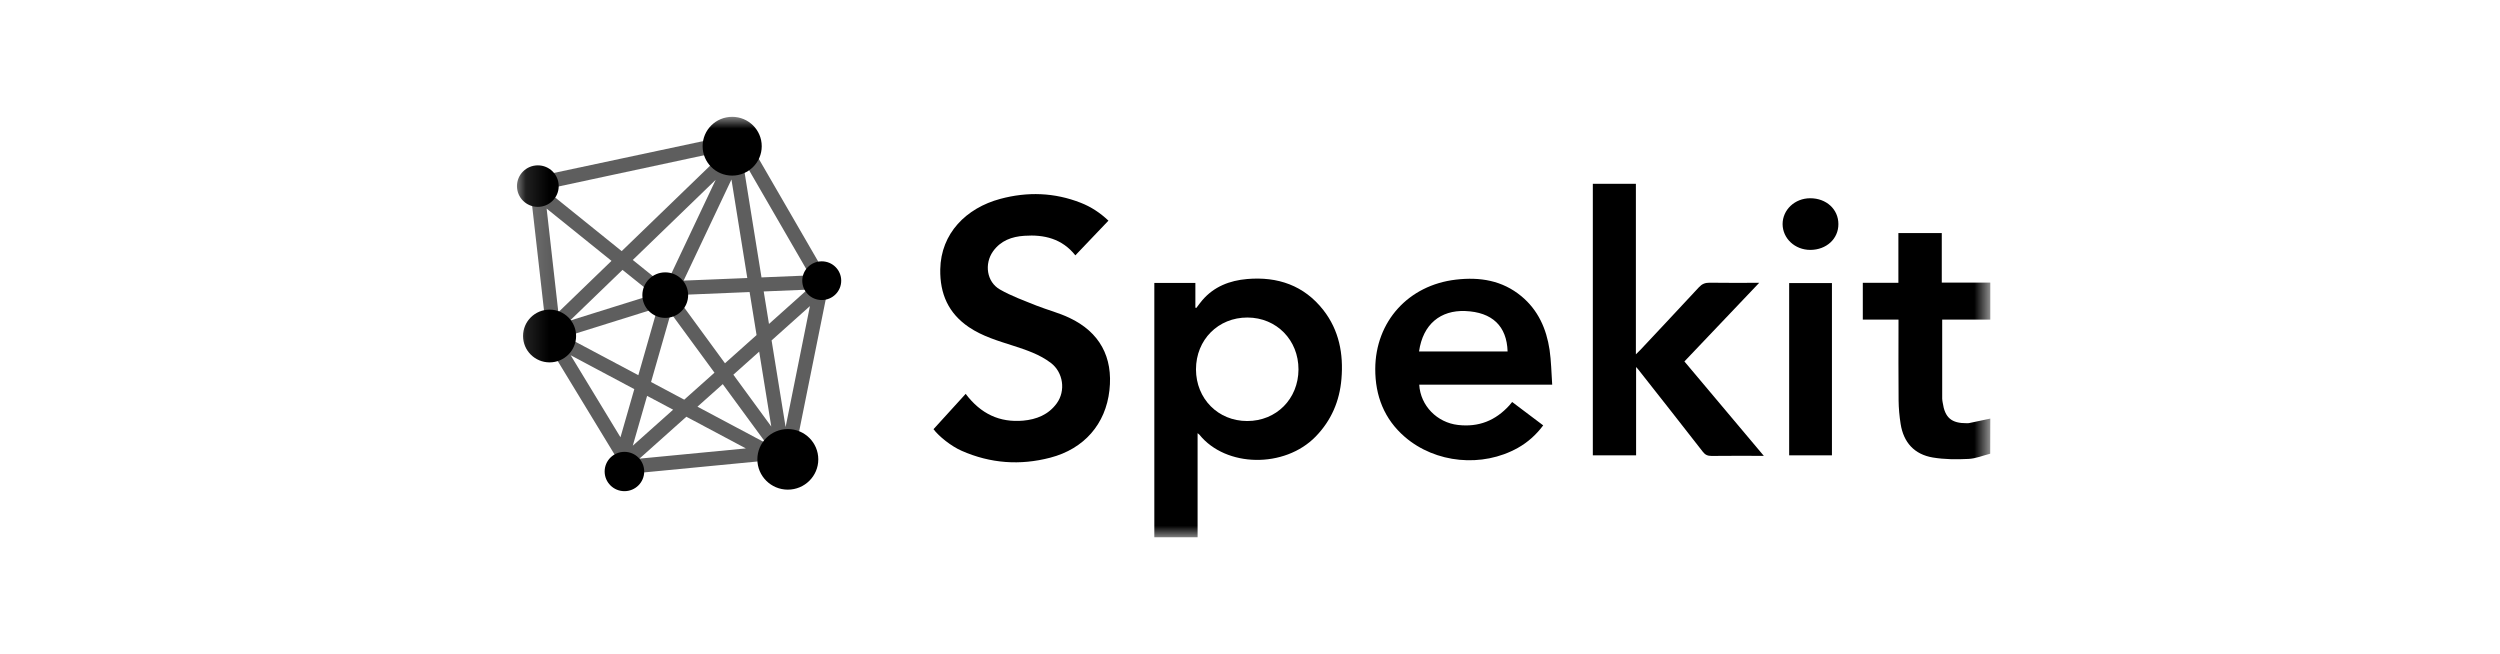
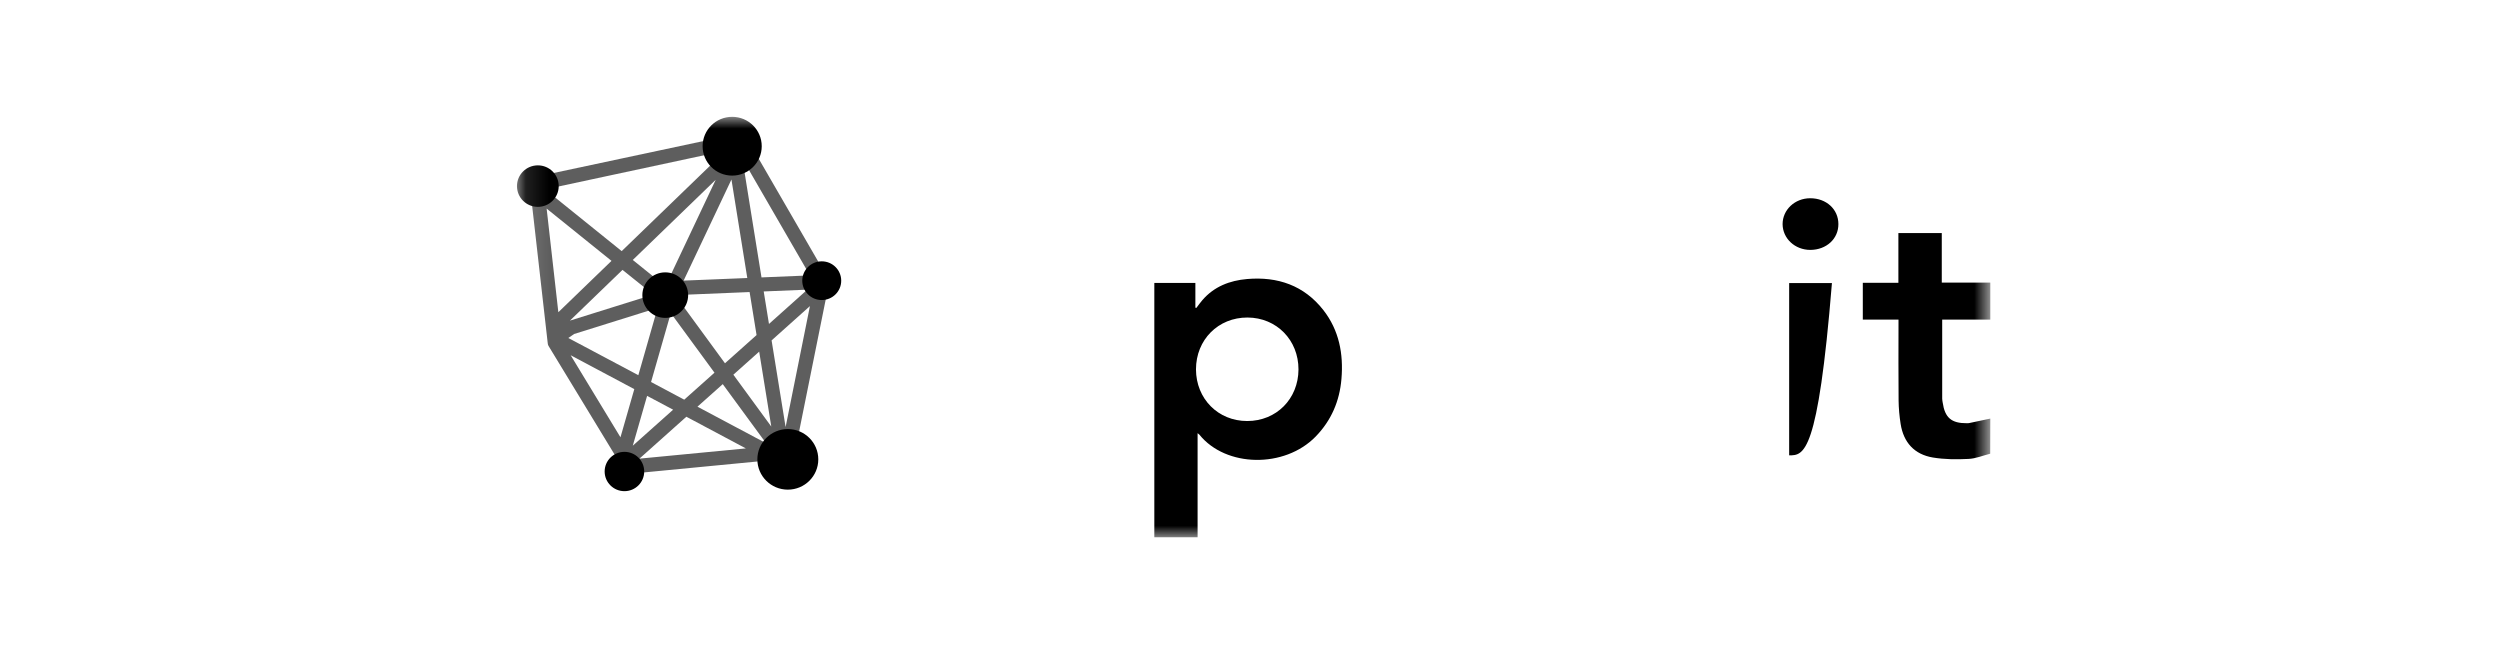
<svg xmlns="http://www.w3.org/2000/svg" width="107" height="28" viewBox="0 0 107 28" fill="none">
  <mask id="mask0_1524_14502" style="mask-type:luminance" maskUnits="userSpaceOnUse" x="22" y="5" width="64" height="18">
    <path d="M85.18 5H22.126V23H85.18V5Z" fill="white" />
  </mask>
  <g mask="url(#mask0_1524_14502)">
    <path d="M85.181 19.419C84.87 19.496 84.563 19.629 84.248 19.642C83.743 19.668 83.225 19.664 82.728 19.582C81.934 19.449 81.472 18.938 81.347 18.144C81.295 17.813 81.264 17.479 81.26 17.144C81.248 16.075 81.256 15.002 81.256 13.933C81.256 13.855 81.256 13.778 81.256 13.679C80.738 13.679 80.237 13.679 79.728 13.679C79.728 13.147 79.728 12.636 79.728 12.104C80.237 12.104 80.734 12.104 81.251 12.104C81.251 11.383 81.251 10.687 81.251 9.975C81.873 9.975 82.483 9.975 83.108 9.975C83.108 10.67 83.108 11.366 83.108 12.095C83.812 12.095 84.499 12.095 85.185 12.095C85.185 12.623 85.185 13.151 85.185 13.679C84.499 13.679 83.816 13.679 83.126 13.679C83.126 14.825 83.126 15.946 83.126 17.062C83.126 17.118 83.139 17.174 83.147 17.23C83.242 17.882 83.523 18.118 84.184 18.114C84.218 18.114 84.257 18.114 84.292 18.105C84.589 18.045 84.887 17.981 85.185 17.916C85.181 18.419 85.181 18.917 85.181 19.419Z" fill="black" />
    <path d="M49.405 12.109C49.996 12.109 50.562 12.109 51.162 12.109C51.162 12.466 51.162 12.818 51.162 13.169C51.175 13.174 51.192 13.174 51.205 13.178C51.292 13.066 51.369 12.95 51.46 12.848C51.961 12.264 52.634 12.006 53.377 11.942C54.685 11.83 55.812 12.216 56.637 13.268C57.315 14.135 57.505 15.149 57.414 16.217C57.336 17.162 56.982 17.995 56.309 18.686C54.983 20.047 52.47 20.012 51.335 18.604C51.326 18.591 51.313 18.587 51.257 18.54C51.257 19.308 51.257 20.042 51.257 20.776C51.257 21.511 51.257 22.245 51.257 22.996C50.635 22.996 50.026 22.996 49.405 22.996C49.405 19.377 49.405 15.749 49.405 12.109ZM53.381 18.02C54.629 18.02 55.57 17.072 55.575 15.814C55.579 14.556 54.638 13.595 53.394 13.59C52.138 13.586 51.188 14.543 51.188 15.81C51.192 17.067 52.133 18.02 53.381 18.02Z" fill="black" />
-     <path d="M41.331 16.857C41.979 17.716 42.786 18.09 43.788 18.004C44.362 17.952 44.876 17.75 45.23 17.261C45.619 16.724 45.507 15.939 44.98 15.535C44.496 15.166 43.931 14.981 43.365 14.797C42.709 14.586 42.048 14.393 41.47 14.003C40.589 13.406 40.226 12.573 40.243 11.53C40.269 9.985 41.357 8.903 42.812 8.512C43.974 8.199 45.131 8.237 46.258 8.68C46.694 8.851 47.082 9.104 47.441 9.444C46.966 9.937 46.499 10.431 46.025 10.929C45.459 10.216 44.69 10.032 43.84 10.092C43.309 10.126 42.83 10.298 42.502 10.757C42.121 11.294 42.23 12.067 42.795 12.389C43.287 12.672 43.831 12.865 44.362 13.08C44.829 13.264 45.321 13.389 45.77 13.603C47.065 14.213 47.644 15.286 47.484 16.703C47.324 18.15 46.4 19.21 44.954 19.588C43.659 19.927 42.394 19.837 41.163 19.296C40.718 19.103 40.183 18.678 39.954 18.369C40.416 17.862 40.869 17.368 41.331 16.857Z" fill="black" />
-     <path d="M70.025 15.707C70.025 16.393 70.025 17.012 70.025 17.634C70.025 18.248 70.025 18.862 70.025 19.488C69.403 19.488 68.799 19.488 68.173 19.488C68.173 15.625 68.173 11.753 68.173 7.868C68.782 7.868 69.386 7.868 70.016 7.868C70.016 10.276 70.016 12.689 70.016 15.166C70.111 15.071 70.163 15.024 70.211 14.972C71.048 14.079 71.886 13.187 72.719 12.289C72.849 12.152 72.978 12.1 73.164 12.1C73.781 12.109 74.398 12.105 75.02 12.105C75.09 12.105 75.159 12.105 75.293 12.105C74.205 13.247 73.155 14.35 72.093 15.47C73.216 16.805 74.338 18.14 75.491 19.51C75.379 19.51 75.309 19.51 75.241 19.51C74.58 19.51 73.919 19.506 73.255 19.514C73.091 19.514 72.983 19.471 72.879 19.334C71.994 18.192 71.096 17.059 70.202 15.921C70.159 15.861 70.116 15.809 70.025 15.707Z" fill="black" />
-     <path d="M66.434 16.463C64.491 16.463 62.617 16.463 60.743 16.463C60.795 17.368 61.508 18.085 62.401 18.188C63.291 18.291 64.008 18 64.599 17.351C64.638 17.308 64.672 17.265 64.72 17.205C65.173 17.544 65.605 17.871 66.049 18.206C65.748 18.609 65.389 18.931 64.961 19.171C63.442 20.021 61.438 19.832 60.126 18.699C59.245 17.939 58.857 16.939 58.861 15.789C58.87 13.758 60.281 12.204 62.315 11.968C63.343 11.848 64.297 12.002 65.113 12.676C65.834 13.273 66.188 14.076 66.322 14.973C66.391 15.45 66.399 15.939 66.434 16.463ZM60.735 15.042C62.004 15.042 63.265 15.042 64.525 15.042C64.491 13.96 63.874 13.359 62.708 13.312C61.663 13.273 60.903 13.865 60.735 15.042Z" fill="black" />
-     <path d="M76.576 12.114C77.185 12.114 77.785 12.114 78.407 12.114C78.407 14.57 78.407 17.021 78.407 19.489C77.807 19.489 77.202 19.489 76.576 19.489C76.576 17.038 76.576 14.582 76.576 12.114Z" fill="black" />
+     <path d="M76.576 12.114C77.185 12.114 77.785 12.114 78.407 12.114C77.807 19.489 77.202 19.489 76.576 19.489C76.576 17.038 76.576 14.582 76.576 12.114Z" fill="black" />
    <path d="M77.483 10.696C76.822 10.696 76.299 10.207 76.295 9.593C76.295 8.979 76.818 8.485 77.478 8.485C78.169 8.485 78.683 8.958 78.683 9.589C78.687 10.22 78.173 10.692 77.483 10.696Z" fill="black" />
    <path d="M35.442 11.924L31.984 5.949C31.927 5.854 31.828 5.799 31.72 5.799H31.254C31.232 5.799 31.211 5.803 31.189 5.807L23.396 7.468C23.336 7.481 23.284 7.511 23.241 7.554L22.796 8.027C22.735 8.091 22.705 8.177 22.714 8.267L23.444 14.702C23.448 14.745 23.461 14.788 23.487 14.822L26.332 19.501L26.293 19.634L26.44 19.677L26.712 20.128C26.768 20.218 26.867 20.274 26.971 20.274C26.98 20.274 26.993 20.274 27.001 20.274L32.882 19.707L33.408 19.991C33.452 20.017 33.503 20.025 33.551 20.025C33.611 20.025 33.676 20.008 33.728 19.969C33.823 19.905 33.87 19.789 33.849 19.677L33.836 19.604C33.926 19.566 34 19.488 34.017 19.385L35.477 12.143C35.494 12.062 35.481 11.989 35.442 11.924ZM34.665 11.787L32.592 11.873L31.772 6.786L34.665 11.787ZM27.083 19.076L27.696 16.943L28.81 17.535L27.083 19.076ZM31.984 11.899L29.259 12.01L31.306 7.683L31.984 11.899ZM28.478 12.251L27.083 11.126L30.632 7.696L28.478 12.251ZM27.96 12.607L24.393 13.723L26.643 11.551L27.96 12.607ZM24.575 14.294L28.145 13.178L27.321 16.058L24.324 14.466L24.575 14.294ZM27.865 16.35L28.711 13.401L30.58 15.951L29.285 17.106L27.865 16.35ZM30.934 16.441L32.787 18.969L29.851 17.406L30.934 16.441ZM31.388 16.037L32.493 15.05L33.011 18.256L31.388 16.037ZM31.029 15.548L28.94 12.693L28.97 12.629L32.083 12.5L32.381 14.341L31.029 15.548ZM32.687 12.474L34.553 12.397L32.912 13.865L32.687 12.474ZM31.06 6.447C31.055 6.451 31.047 6.455 31.042 6.464L26.608 10.748L23.456 8.207L23.612 8.044L31.06 6.447ZM26.172 11.165L23.897 13.363L23.396 8.928L26.172 11.165ZM24.424 15.204L27.148 16.655L26.556 18.716L24.424 15.204ZM27.368 19.63L29.376 17.836L31.923 19.192L27.368 19.63ZM33.624 18.278L33.024 14.569L34.665 13.101L33.624 18.278Z" fill="#5E5E5E" />
    <path d="M31.337 7.516C32.035 7.516 32.602 6.953 32.602 6.258C32.602 5.563 32.035 5 31.337 5C30.638 5 30.072 5.563 30.072 6.258C30.072 6.953 30.638 7.516 31.337 7.516Z" fill="black" />
    <path d="M23.02 8.854C23.513 8.854 23.913 8.456 23.913 7.965C23.913 7.475 23.513 7.077 23.02 7.077C22.526 7.077 22.126 7.475 22.126 7.965C22.126 8.456 22.526 8.854 23.02 8.854Z" fill="black" />
-     <path d="M23.522 15.51C24.149 15.51 24.657 15.004 24.657 14.381C24.657 13.757 24.149 13.252 23.522 13.252C22.895 13.252 22.386 13.757 22.386 14.381C22.386 15.004 22.895 15.51 23.522 15.51Z" fill="black" />
    <path d="M28.473 13.606C29.014 13.606 29.453 13.17 29.453 12.632C29.453 12.093 29.014 11.657 28.473 11.657C27.931 11.657 27.493 12.093 27.493 12.632C27.493 13.17 27.931 13.606 28.473 13.606Z" fill="black" />
    <path d="M35.171 12.842C35.631 12.842 36.004 12.471 36.004 12.014C36.004 11.556 35.631 11.185 35.171 11.185C34.711 11.185 34.337 11.556 34.337 12.014C34.337 12.471 34.711 12.842 35.171 12.842Z" fill="black" />
    <path d="M33.719 20.957C34.439 20.957 35.023 20.377 35.023 19.661C35.023 18.945 34.439 18.364 33.719 18.364C32.999 18.364 32.415 18.945 32.415 19.661C32.415 20.377 32.999 20.957 33.719 20.957Z" fill="black" />
    <path d="M26.726 21.022C27.193 21.022 27.572 20.645 27.572 20.18C27.572 19.715 27.193 19.339 26.726 19.339C26.258 19.339 25.879 19.715 25.879 20.18C25.879 20.645 26.258 21.022 26.726 21.022Z" fill="black" />
  </g>
</svg>